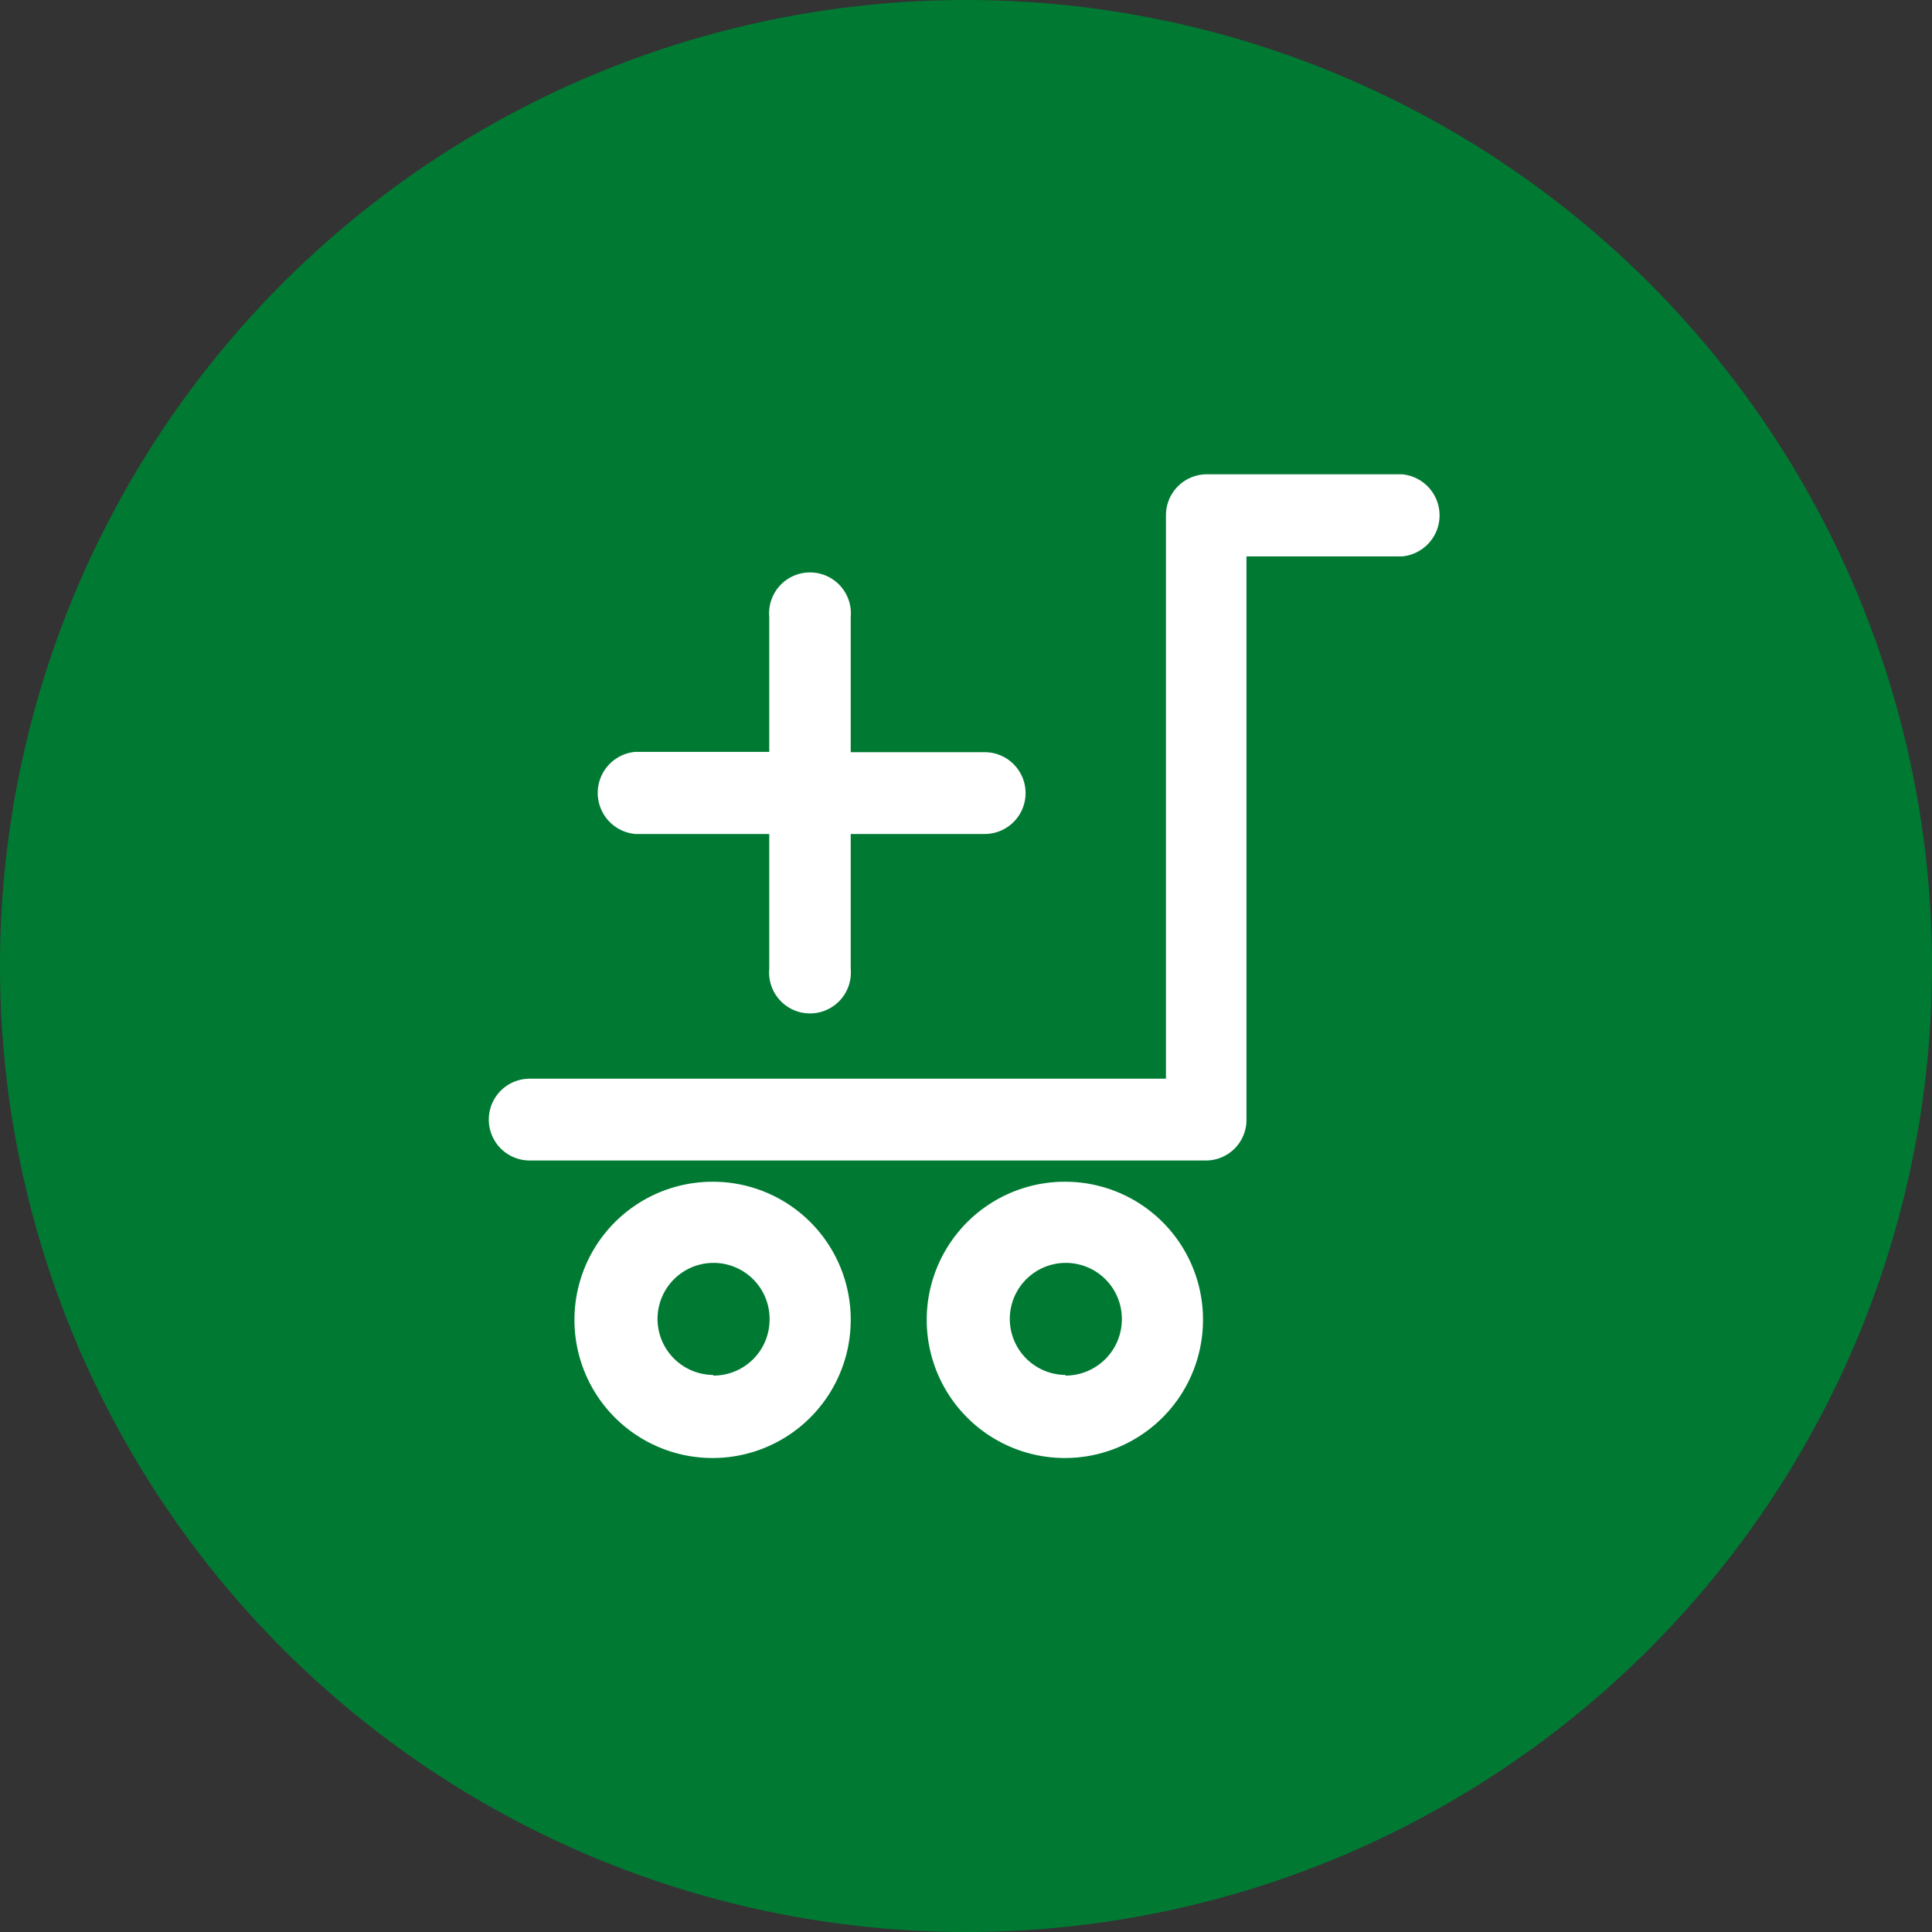
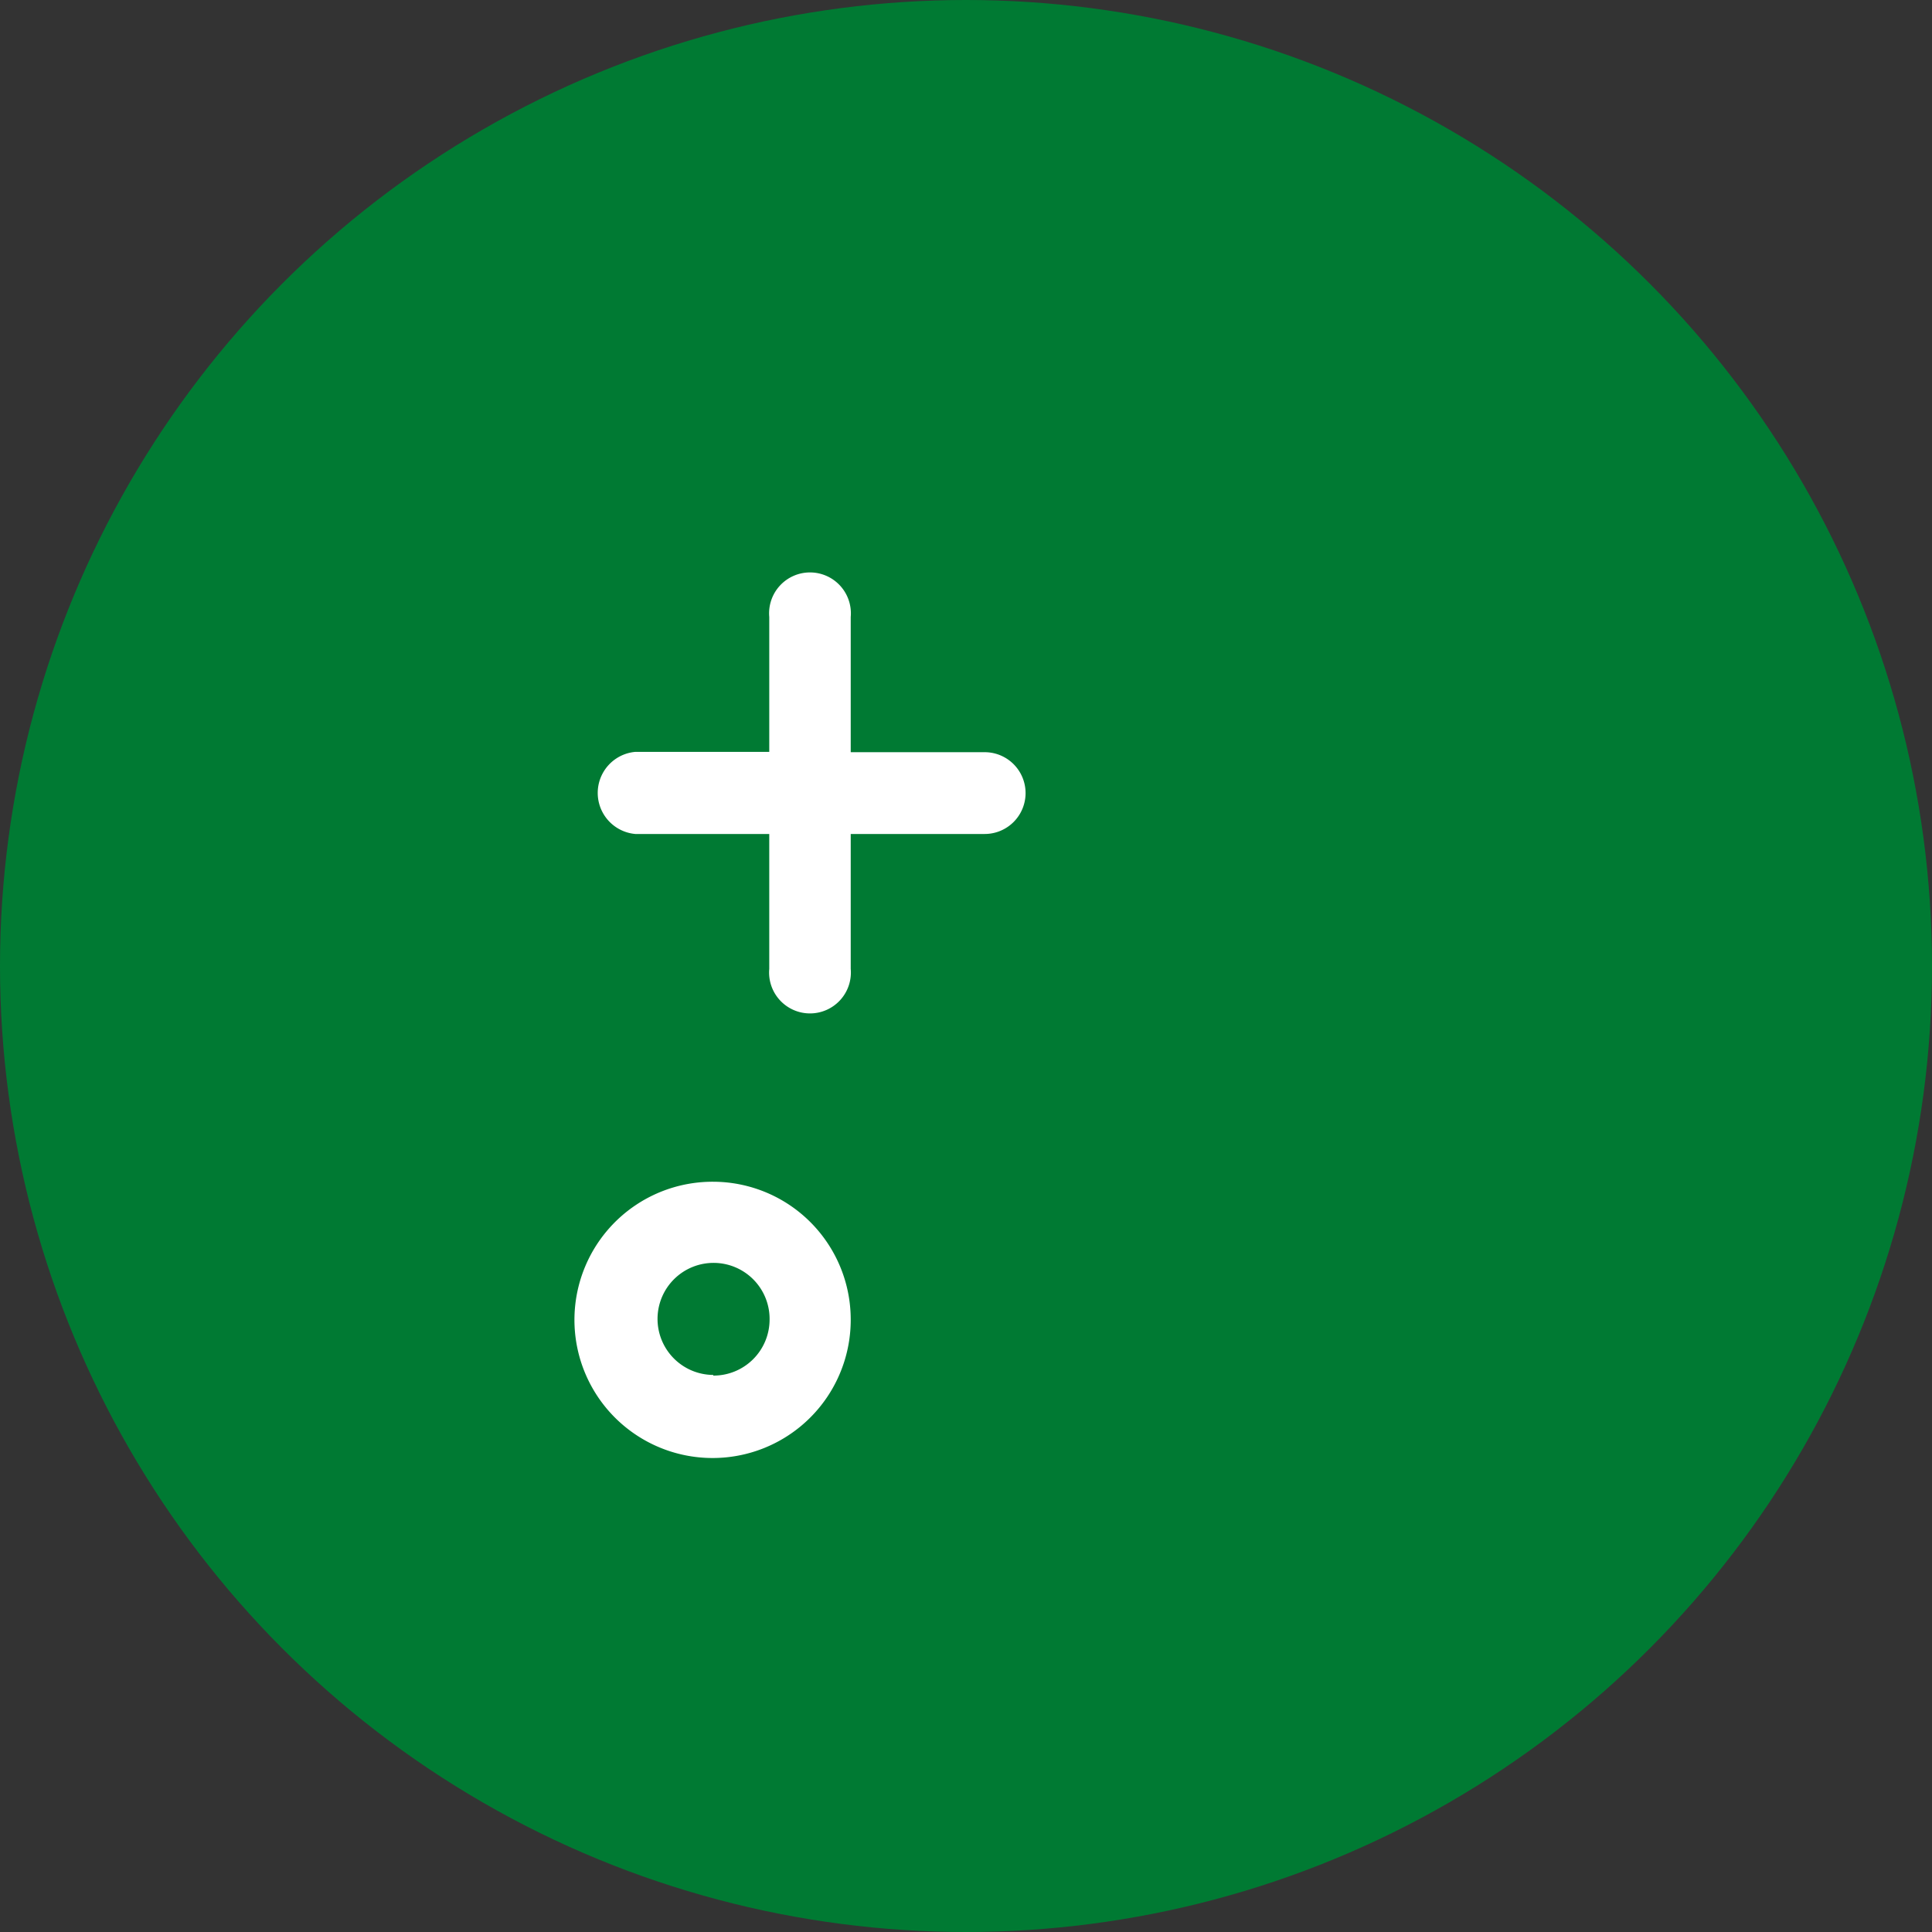
<svg xmlns="http://www.w3.org/2000/svg" id="Слой_1" data-name="Слой 1" viewBox="0 0 60 60">
  <rect x="0" y="0" width="60" height="60" fill="#333333" stroke="none" />
  <defs>
    <style>.cls-1{fill:#007a33;}.cls-2{fill:#fff;}</style>
  </defs>
  <title>иконка 8</title>
  <circle class="cls-1" cx="30" cy="30" r="30" />
  <path class="cls-2" d="M19.73,25.9h4.16v4.19a1.27,1.27,0,1,0,2.53,0V25.9h4.16a1.27,1.27,0,0,0,0-2.54H26.42v-4.2a1.27,1.27,0,1,0-2.53,0v4.19H19.73a1.28,1.28,0,0,0,0,2.55Z" />
-   <path class="cls-2" d="M43.56,14.73H37.47A1.27,1.27,0,0,0,36.21,16V33.5H16.45a1.27,1.27,0,0,0,0,2.54h21a1.26,1.26,0,0,0,1.26-1.27V17.28h4.83a1.28,1.28,0,0,0,0-2.55Z" />
  <path class="cls-2" d="M22.15,36.7A4.29,4.29,0,1,0,26.42,41,4.28,4.28,0,0,0,22.15,36.7Zm0,6A1.74,1.74,0,1,1,23.9,41,1.74,1.74,0,0,1,22.15,42.72Z" />
-   <path class="cls-2" d="M33.09,36.7A4.29,4.29,0,1,0,37.36,41,4.28,4.28,0,0,0,33.09,36.7Zm0,6A1.74,1.74,0,1,1,34.84,41,1.75,1.75,0,0,1,33.09,42.72Z" />
</svg>